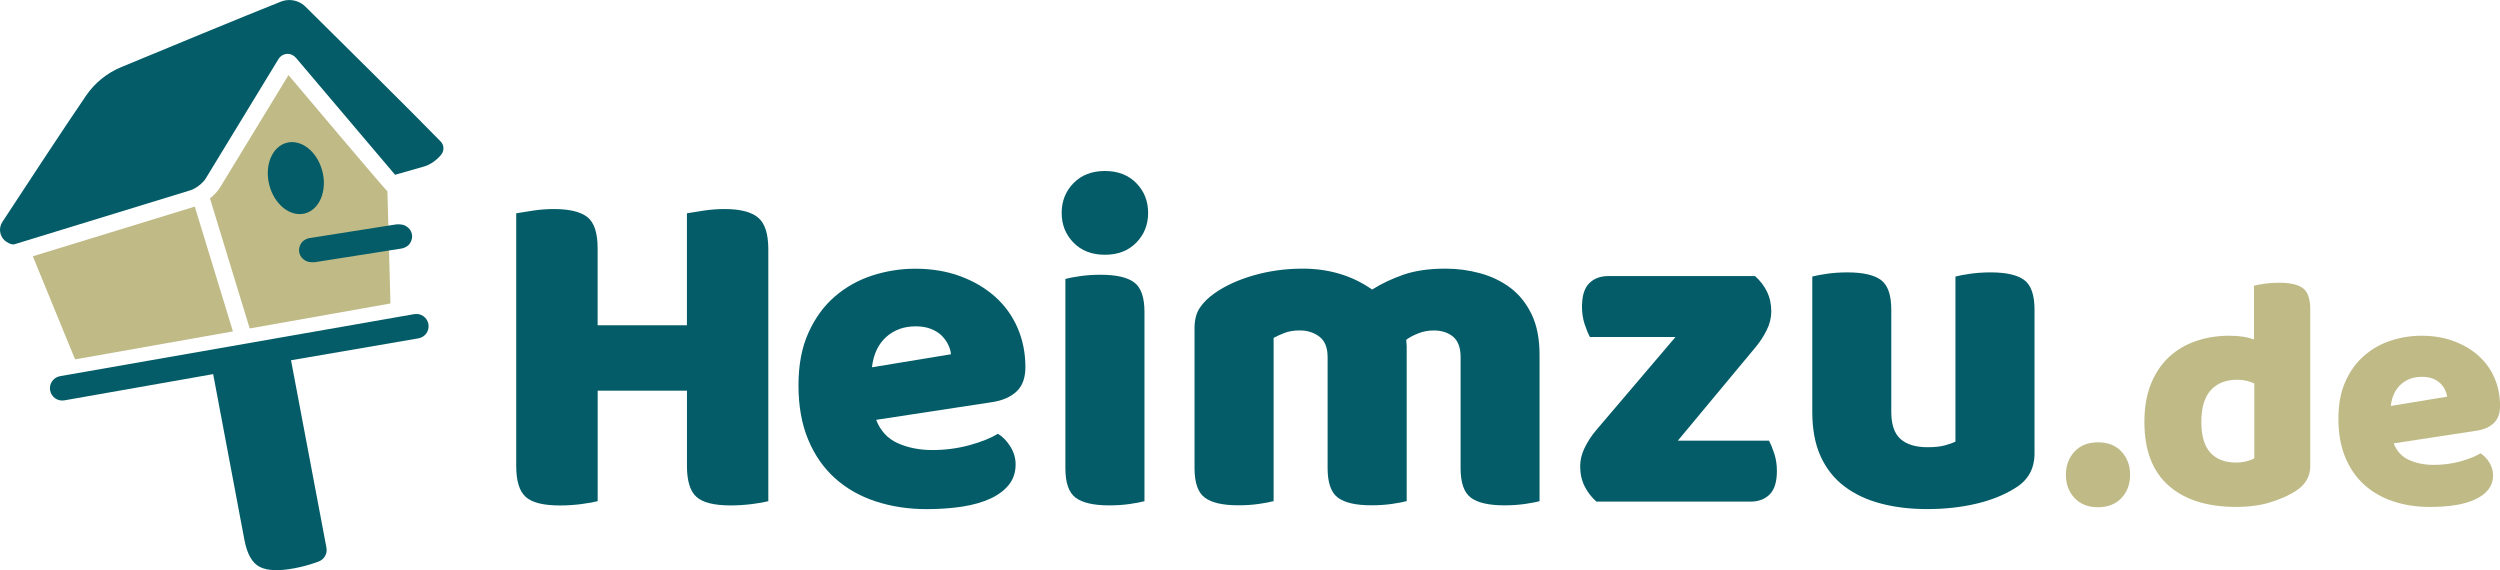
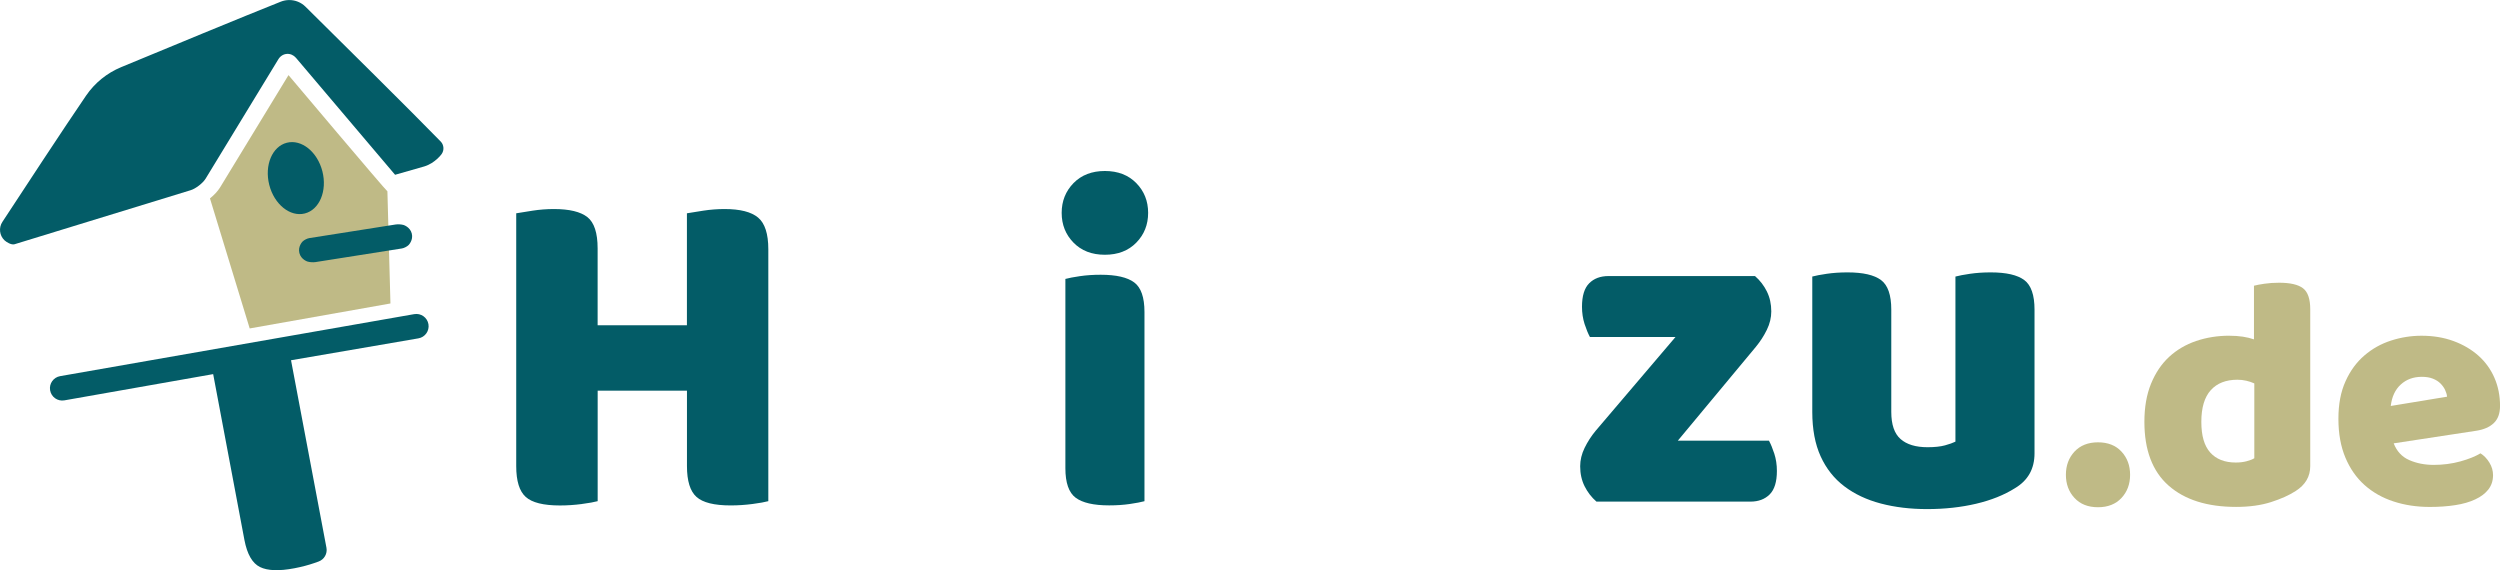
<svg xmlns="http://www.w3.org/2000/svg" id="a" viewBox="0 0 592.72 135.2">
-   <path d="m46.19,48.98L7.78,60.76l9.79,23.88c.08.2.2.38.32.55l37.33-6.62-9.04-29.59Z" fill="#bfba86" stroke-width="0" />
  <path d="m68.4,17.81l-16.22,26.62c-.56.91-1.42,1.83-2.4,2.61l9.42,30.83,33.37-5.92-.72-26.59c-.36-.16-23.45-27.55-23.45-27.55Z" fill="#bfba86" stroke-width="0" />
  <ellipse cx="70.14" cy="42.23" rx="6.5" ry="8.65" transform="translate(-8.24 18.56) rotate(-14.25)" fill="#035c67" stroke-width="0" />
  <path d="m70.98,59.99c.4,1.57,1.95,2.03,1.95,2.03.5.15,1.33.2,1.85.12l20.49-3.23c.52-.08,1.24-.45,1.61-.82,0,0,1.15-1.15.75-2.72-.4-1.57-1.95-2.03-1.95-2.03-.5-.15-1.33-.2-1.85-.12l-20.49,3.23c-.52.08-1.24.45-1.61.82,0,0-1.15,1.15-.75,2.72Z" fill="#035c67" stroke-width="0" />
  <path d="m137.93,119.5c-1.69.22-3.42.34-5.18.34-3.9,0-6.6-.67-8.1-2.02-1.51-1.35-2.26-3.78-2.26-7.31v-59.94c.88-.15,2.17-.35,3.86-.62,1.69-.26,3.38-.39,5.07-.39,3.67,0,6.32.64,7.94,1.91,1.62,1.28,2.43,3.75,2.43,7.42v18.22h21.17v-26.54c.88-.15,2.17-.35,3.86-.62,1.69-.26,3.38-.39,5.07-.39,3.67,0,6.32.67,7.94,2.02,1.62,1.35,2.43,3.86,2.43,7.53v59.71c-.81.22-2.06.45-3.75.67-1.69.22-3.42.34-5.18.34-3.9,0-6.6-.67-8.1-2.02-1.51-1.35-2.26-3.78-2.26-7.31v-17.88h-21.17v26.2c-.81.22-2.06.45-3.75.67Z" fill="#035c67" stroke-width="0" />
-   <path d="m207.72,99.53c1.03,2.65,2.76,4.5,5.18,5.57,2.43,1.07,5.14,1.6,8.16,1.6s6.03-.39,8.82-1.16c2.79-.77,5.03-1.67,6.72-2.7,1.18.74,2.17,1.76,2.98,3.09.81,1.32,1.21,2.72,1.21,4.19,0,1.84-.52,3.42-1.54,4.74-1.03,1.32-2.48,2.43-4.35,3.31s-4.1,1.52-6.67,1.93c-2.57.4-5.4.61-8.49.61-4.34,0-8.36-.61-12.07-1.82-3.71-1.21-6.93-3.03-9.65-5.46-2.72-2.43-4.85-5.47-6.39-9.15-1.54-3.67-2.32-7.97-2.32-12.9s.79-9.02,2.37-12.51c1.58-3.49,3.67-6.36,6.28-8.6,2.61-2.24,5.57-3.89,8.88-4.96,3.31-1.06,6.69-1.6,10.14-1.6,3.89,0,7.44.59,10.64,1.76,3.2,1.18,5.95,2.79,8.27,4.85,2.32,2.06,4.1,4.52,5.35,7.39,1.25,2.87,1.87,5.99,1.87,9.37,0,2.5-.7,4.41-2.09,5.73-1.4,1.32-3.35,2.17-5.84,2.54l-27.45,4.19Zm9.37-22.16c-2.79,0-5.13.85-7,2.54-1.87,1.69-3,4.08-3.36,7.17l18.74-3.09c-.07-.73-.29-1.49-.66-2.26-.37-.77-.88-1.49-1.54-2.15s-1.51-1.19-2.54-1.6c-1.03-.4-2.24-.61-3.64-.61Z" fill="#035c67" stroke-width="0" />
  <path d="m251.71,50.47c0-2.79.94-5.14,2.81-7.06,1.87-1.91,4.36-2.87,7.44-2.87s5.57.96,7.44,2.87c1.87,1.91,2.81,4.26,2.81,7.06s-.94,5.15-2.81,7.06c-1.87,1.91-4.35,2.87-7.44,2.87s-5.57-.95-7.44-2.87c-1.87-1.91-2.81-4.26-2.81-7.06Zm.88,15.66c.81-.22,1.97-.44,3.47-.66,1.51-.22,3.14-.33,4.91-.33,3.67,0,6.32.61,7.94,1.82,1.62,1.21,2.43,3.55,2.43,7v44.87c-.81.22-1.97.44-3.47.66-1.51.22-3.14.33-4.91.33-3.68,0-6.32-.61-7.94-1.82-1.62-1.21-2.43-3.55-2.43-7v-44.87Z" fill="#035c67" stroke-width="0" />
-   <path d="m365.04,118.82c-.81.22-1.97.44-3.47.66-1.51.22-3.14.33-4.91.33-3.68,0-6.32-.61-7.94-1.82-1.62-1.21-2.43-3.55-2.43-7v-26.35c0-2.21-.59-3.8-1.76-4.8-1.18-.99-2.72-1.49-4.63-1.49-1.25,0-2.44.22-3.58.66-1.14.44-2.11.96-2.92,1.54,0,.29.02.57.06.83.04.26.05.5.05.72v36.71c-.81.22-1.97.44-3.47.66-1.51.22-3.14.33-4.91.33-3.68,0-6.32-.61-7.94-1.82-1.62-1.21-2.43-3.55-2.43-7v-26.35c0-2.21-.64-3.8-1.93-4.8-1.29-.99-2.85-1.49-4.69-1.49-1.4,0-2.61.2-3.64.61-1.03.4-1.87.79-2.54,1.16v38.7c-.81.22-1.97.44-3.47.66-1.51.22-3.14.33-4.91.33-3.68,0-6.32-.61-7.94-1.82-1.62-1.21-2.43-3.55-2.43-7v-33.18c0-1.98.42-3.6,1.27-4.85.84-1.25,2-2.39,3.47-3.42,2.5-1.76,5.58-3.18,9.26-4.24,3.67-1.06,7.57-1.6,11.69-1.6,3.01,0,5.9.4,8.65,1.21,2.76.81,5.35,2.06,7.77,3.75,2.21-1.4,4.69-2.57,7.44-3.53,2.76-.95,6.08-1.43,9.98-1.43,2.79,0,5.53.37,8.21,1.1,2.68.74,5.07,1.89,7.17,3.47,2.09,1.58,3.77,3.68,5.02,6.28,1.25,2.61,1.87,5.79,1.87,9.54v34.73Z" fill="#035c67" stroke-width="0" />
  <path d="m418.9,69.1c.7,1.4,1.05,2.98,1.05,4.74,0,1.47-.35,2.92-1.05,4.35-.7,1.43-1.56,2.77-2.59,4.02l-18.52,22.27h21.61c.44.81.86,1.84,1.27,3.09.4,1.25.61,2.61.61,4.08,0,2.57-.57,4.43-1.71,5.57-1.14,1.14-2.67,1.71-4.58,1.71h-36.49c-1.18-1.03-2.11-2.24-2.81-3.64-.7-1.4-1.05-2.98-1.05-4.74,0-1.47.35-2.92,1.05-4.36.7-1.43,1.56-2.77,2.59-4.02l18.96-22.27h-20.29c-.44-.81-.86-1.84-1.27-3.09-.4-1.25-.61-2.61-.61-4.08,0-2.57.57-4.43,1.71-5.57,1.14-1.14,2.66-1.71,4.58-1.71h34.73c1.18,1.03,2.11,2.24,2.81,3.64Z" fill="#035c67" stroke-width="0" />
  <path d="m429.65,65.57c.81-.22,1.97-.44,3.47-.66,1.51-.22,3.14-.33,4.91-.33,3.67,0,6.32.61,7.94,1.82,1.62,1.21,2.43,3.55,2.43,7v24.25c0,3.01.73,5.16,2.21,6.45,1.47,1.29,3.6,1.93,6.39,1.93,1.69,0,3.07-.15,4.13-.44,1.06-.29,1.89-.59,2.48-.88v-39.14c.81-.22,1.97-.44,3.47-.66,1.51-.22,3.14-.33,4.91-.33,3.67,0,6.32.61,7.94,1.82,1.62,1.21,2.43,3.55,2.43,7v34.07c0,3.68-1.54,6.43-4.63,8.27-2.57,1.62-5.64,2.85-9.21,3.69-3.57.84-7.44,1.27-11.63,1.27-3.97,0-7.63-.44-10.97-1.32-3.34-.88-6.23-2.24-8.65-4.08-2.43-1.84-4.3-4.21-5.62-7.11-1.32-2.9-1.98-6.41-1.98-10.53v-32.08Z" fill="#035c67" stroke-width="0" />
  <path d="m489.8,112.57c0-2.2.68-4.03,2.04-5.5,1.36-1.46,3.22-2.2,5.57-2.2s4.21.73,5.57,2.2c1.36,1.47,2.04,3.3,2.04,5.5s-.68,4.03-2.04,5.49c-1.36,1.46-3.22,2.2-5.57,2.2s-4.21-.73-5.57-2.2c-1.36-1.46-2.04-3.3-2.04-5.49Z" fill="#bfba86" stroke-width="0" />
  <path d="m528.58,79.6c2.25,0,4.19.29,5.81.86v-12.72c.58-.16,1.4-.31,2.47-.47,1.07-.16,2.24-.24,3.49-.24,2.62,0,4.5.43,5.65,1.3,1.15.86,1.73,2.53,1.73,4.98v37.21c0,2.46-1.15,4.42-3.45,5.89-1.52.99-3.47,1.87-5.85,2.63-2.38.76-5.14,1.14-8.28,1.14-6.86,0-12.19-1.69-16.01-5.06-3.82-3.38-5.73-8.41-5.73-15.11,0-3.45.52-6.46,1.57-9.03,1.05-2.56,2.47-4.68,4.28-6.36,1.81-1.67,3.94-2.93,6.4-3.77,2.46-.84,5.1-1.26,7.93-1.26Zm5.89,11.3c-.58-.26-1.2-.47-1.88-.63-.68-.16-1.39-.24-2.12-.24-2.72,0-4.83.82-6.32,2.47s-2.24,4.15-2.24,7.5.71,5.73,2.12,7.3c1.41,1.57,3.43,2.36,6.04,2.36.94,0,1.81-.1,2.59-.31.79-.21,1.39-.44,1.81-.71v-17.74Z" fill="#bfba86" stroke-width="0" />
  <path d="m567.52,105.12c.73,1.88,1.96,3.21,3.69,3.96,1.73.76,3.66,1.14,5.81,1.14s4.29-.27,6.28-.82c1.99-.55,3.58-1.19,4.79-1.92.84.52,1.54,1.26,2.12,2.2.58.94.86,1.94.86,2.98,0,1.31-.37,2.43-1.1,3.38-.73.94-1.77,1.73-3.1,2.35-1.33.63-2.92,1.09-4.75,1.37-1.83.29-3.85.43-6.04.43-3.09,0-5.95-.43-8.6-1.3-2.64-.86-4.93-2.16-6.87-3.89-1.94-1.73-3.45-3.9-4.55-6.52-1.1-2.62-1.65-5.68-1.65-9.18s.56-6.42,1.69-8.91c1.12-2.49,2.62-4.53,4.48-6.12,1.86-1.6,3.96-2.77,6.32-3.53,2.35-.76,4.76-1.14,7.22-1.14,2.77,0,5.3.42,7.58,1.26,2.28.84,4.24,1.99,5.89,3.45,1.65,1.47,2.92,3.22,3.81,5.26.89,2.04,1.33,4.27,1.33,6.67,0,1.78-.5,3.14-1.49,4.08-.99.94-2.38,1.54-4.16,1.81l-19.55,2.98Zm6.67-15.78c-1.99,0-3.65.6-4.98,1.81-1.33,1.2-2.13,2.9-2.39,5.1l13.35-2.2c-.05-.52-.21-1.06-.47-1.61-.26-.55-.63-1.06-1.1-1.53-.47-.47-1.07-.85-1.81-1.14-.73-.29-1.6-.43-2.59-.43Z" fill="#bfba86" stroke-width="0" />
  <path d="m98.2,74.48l-83.95,14.7c-1.58.28-2.64,1.78-2.37,3.35h0c.27,1.6,1.78,2.67,3.38,2.39l35.28-6.22,7.41,39.32c.65,3.39,1.88,5.53,3.7,6.42,1.82.89,4.53.98,8.14.29,1.73-.33,3.32-.75,4.76-1.25.35-.12.68-.24.99-.35,1.34-.49,2.12-1.87,1.86-3.26-1.78-9.43-8.4-44.46-8.4-44.46l30.2-5.19c1.58-.27,2.65-1.77,2.38-3.36h0c-.27-1.59-1.78-2.66-3.37-2.38Z" fill="#035c67" stroke-width="0" />
  <path d="m93.66,41.44l6.93-1.98c2.59-.78,4.13-2.95,4.14-2.97.62-.91.52-2.14-.24-2.93-6.5-6.69-24.59-24.59-32.07-31.98-1.04-1.03-2.43-1.57-3.84-1.57-.68,0-1.36.13-2.02.39-8.66,3.44-27.44,11.21-37.86,15.53-3.36,1.4-6.22,3.72-8.28,6.72C15.3,30.13,4.83,46.1.56,52.62c-.91,1.39-.69,3.24.53,4.38.41.37,1.57,1.13,2.35.91l41.78-12.82c1.2-.37,2.89-1.68,3.54-2.75l17.23-28.28c.46-.76,1.19-1.22,2.01-1.28.82-.06,1.61.28,2.17.93l23.49,27.72Z" fill="#035c67" stroke-width="0" />
</svg>